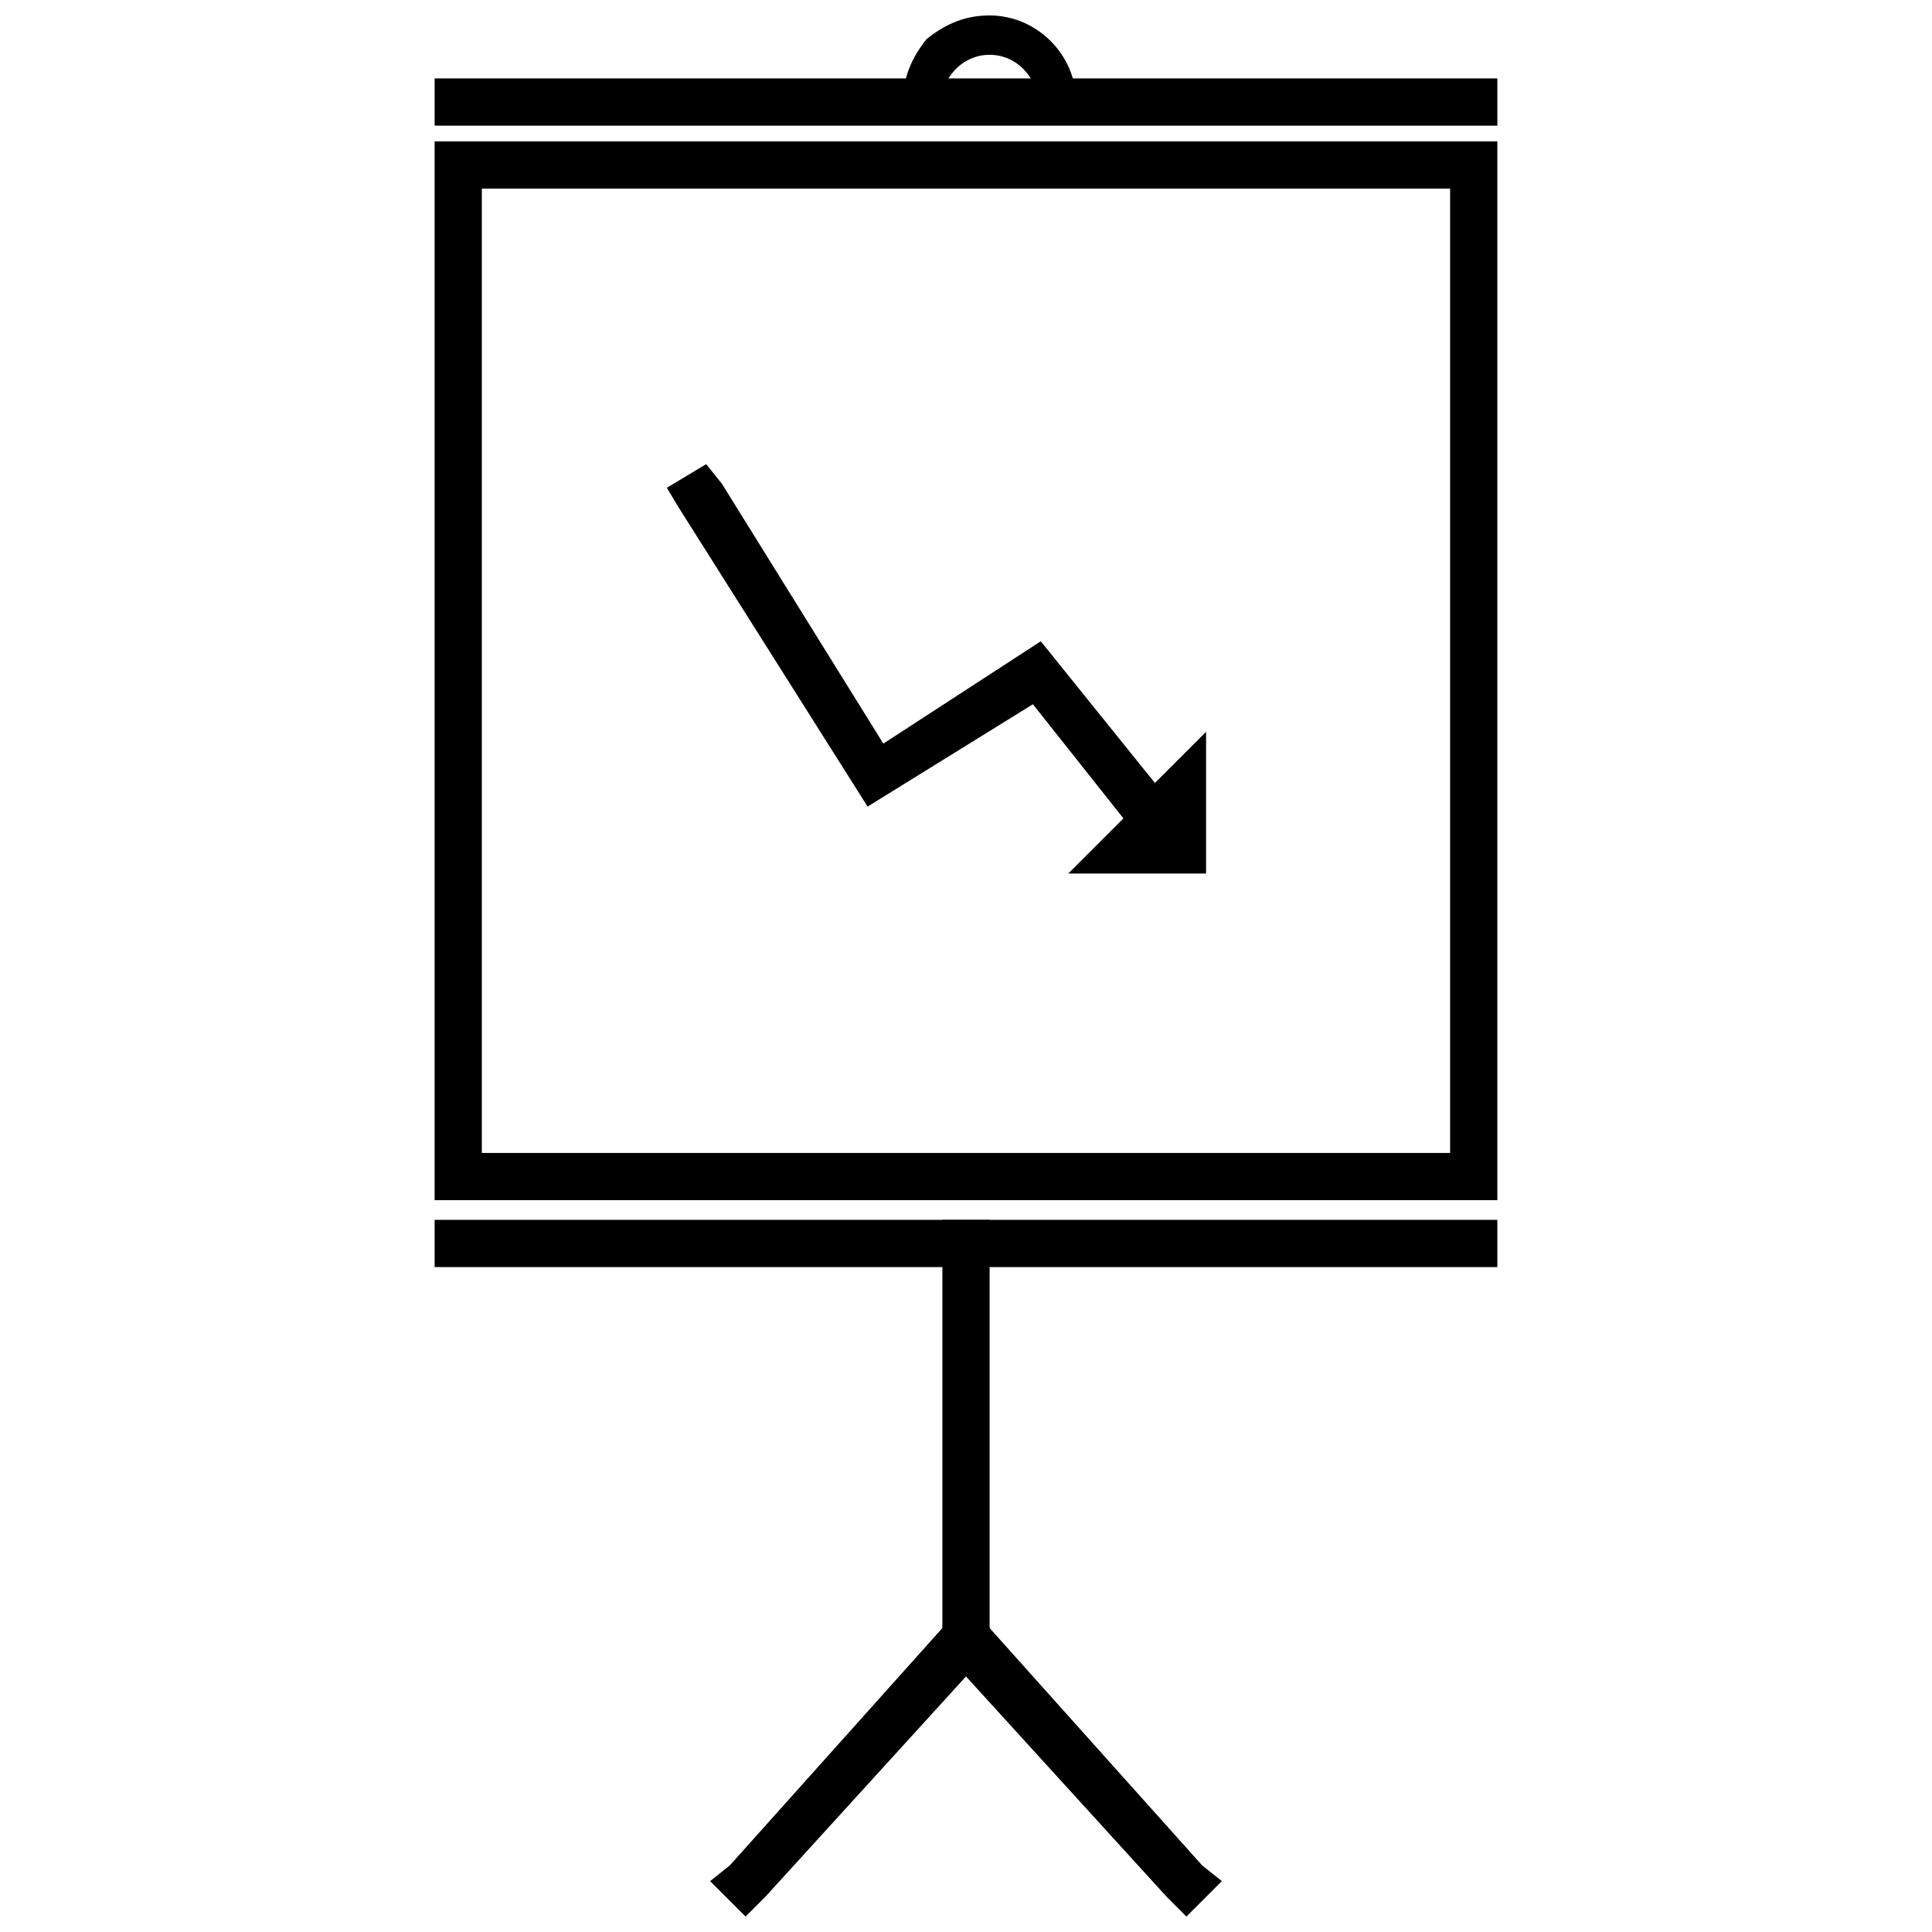
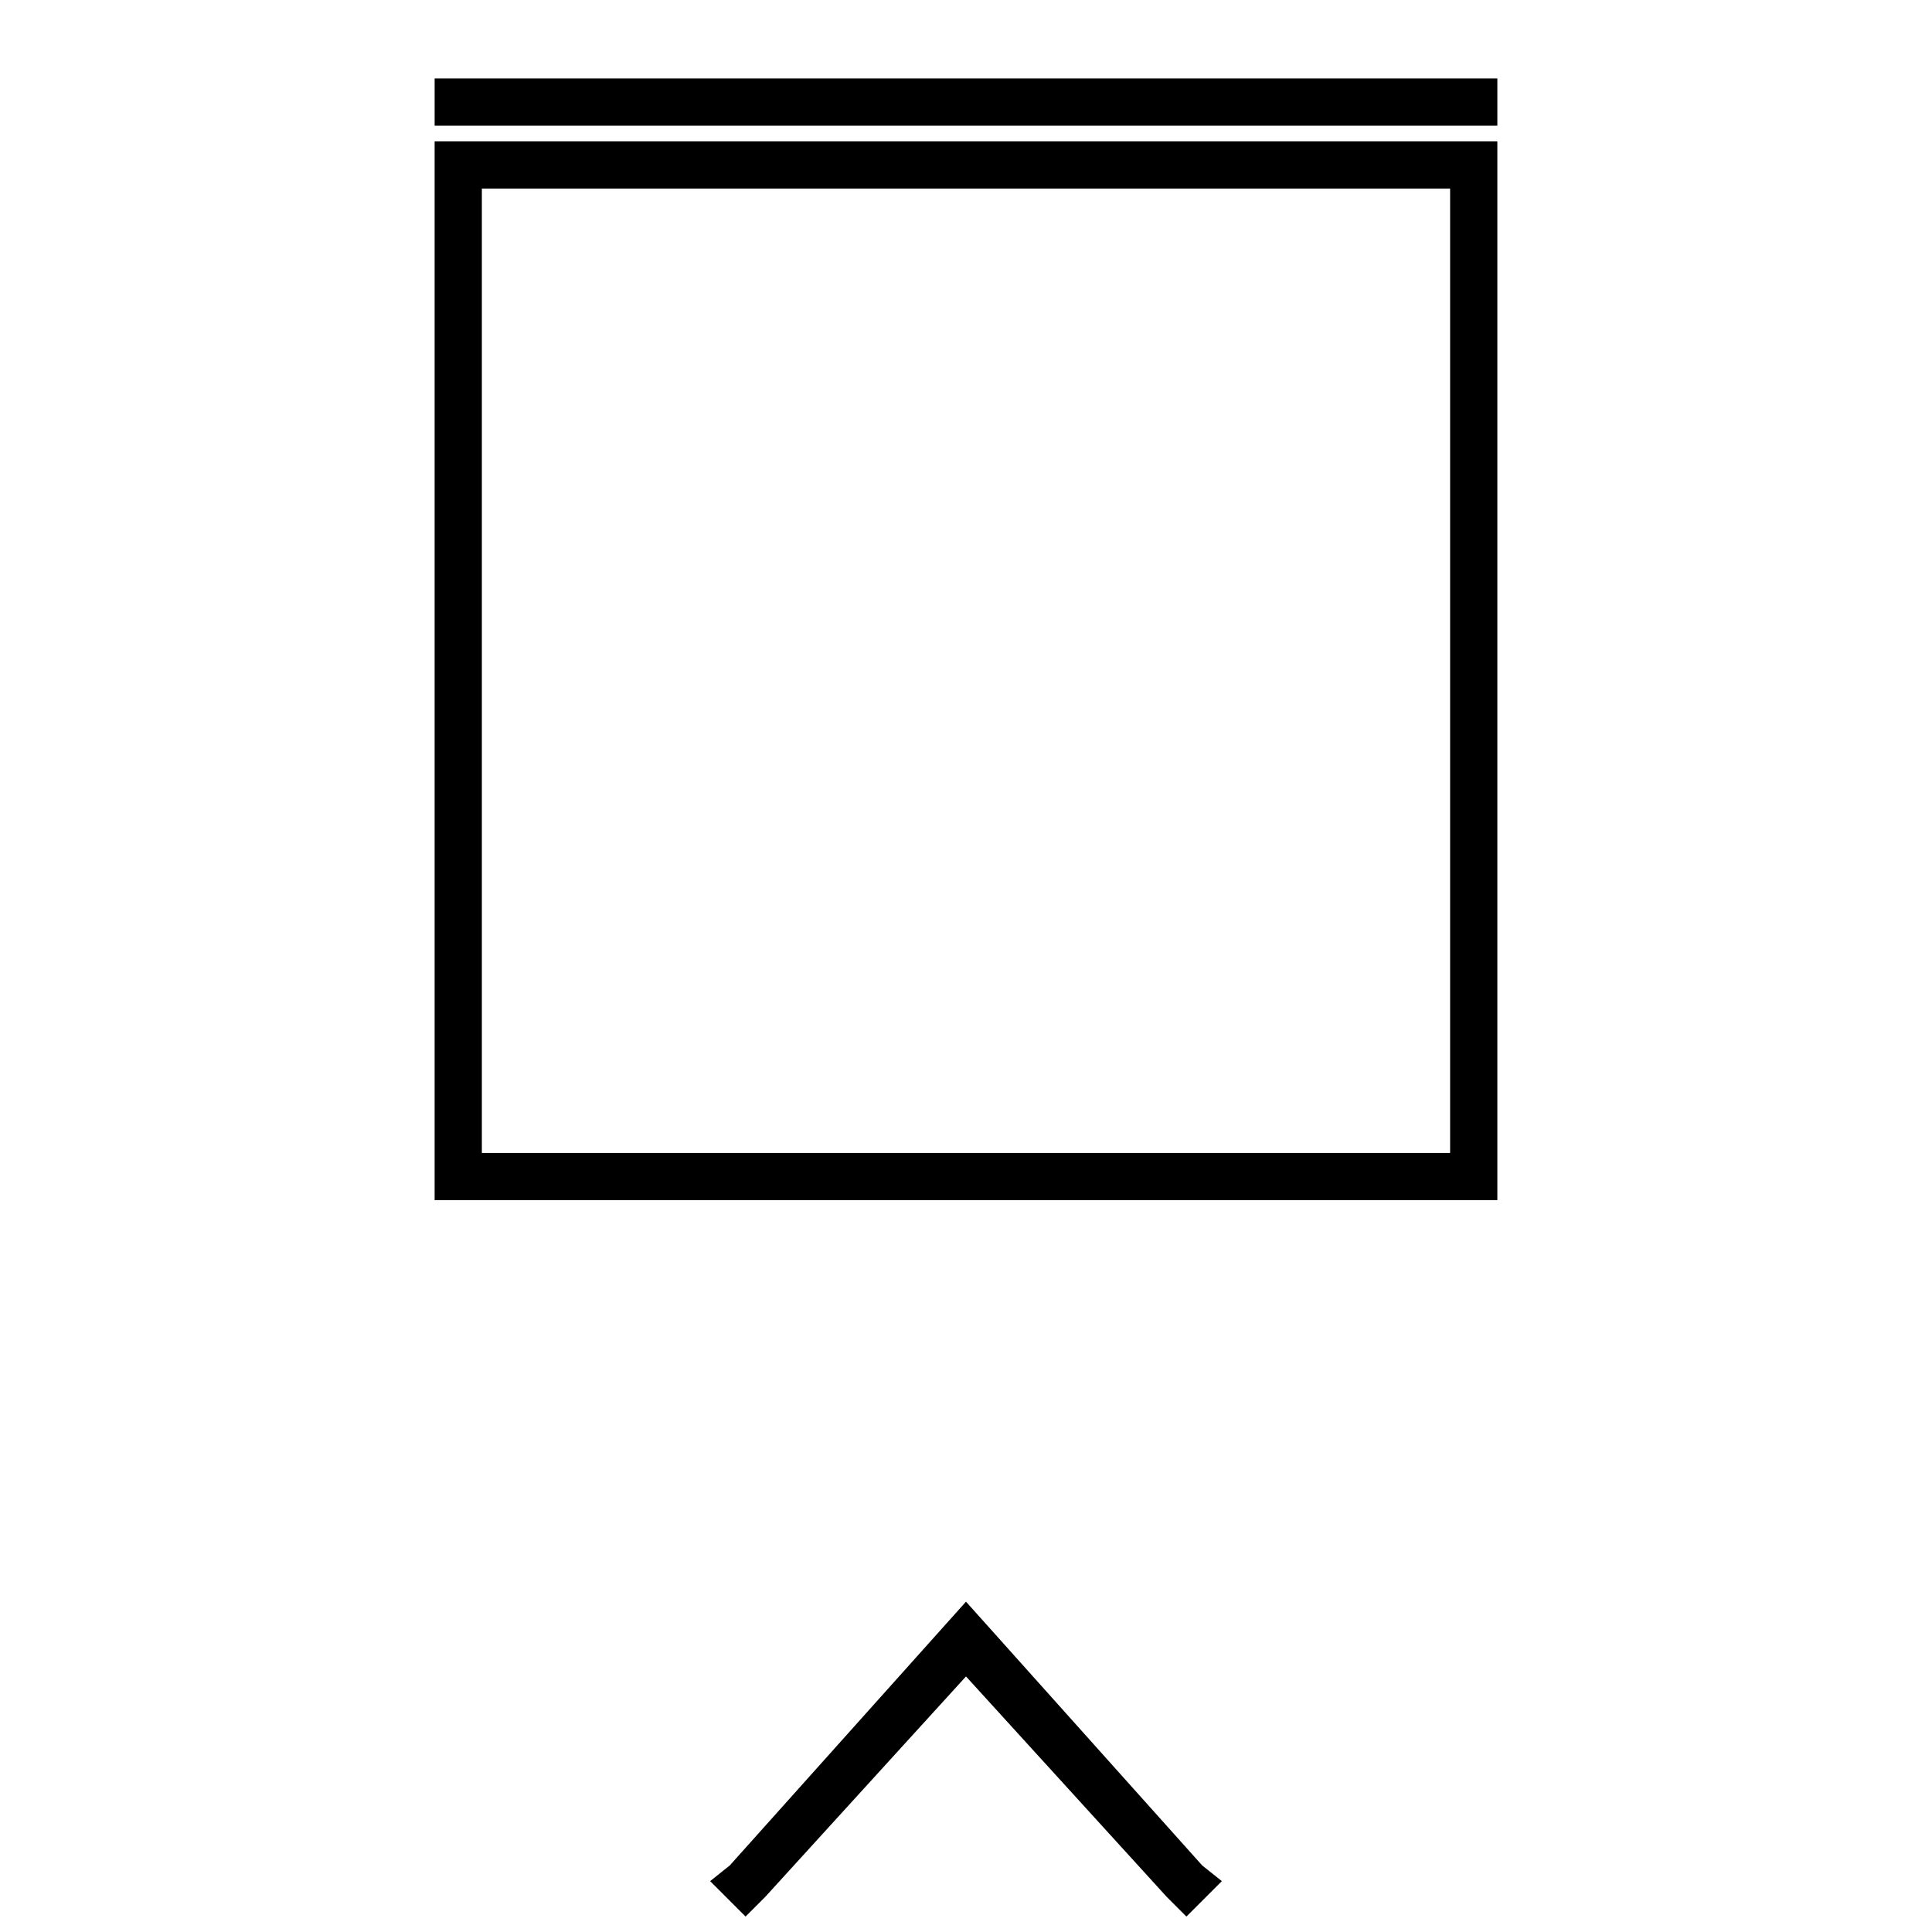
<svg xmlns="http://www.w3.org/2000/svg" width="800px" height="800px" version="1.1" viewBox="144 144 512 512">
  <defs>
    <clipPath id="b">
      <path d="m383 148.09h47v28.906h-47z" />
    </clipPath>
    <clipPath id="a">
-       <path d="m332 568h136v83.902h-136z" />
+       <path d="m332 568h136v83.902h-136" />
    </clipPath>
  </defs>
  <path d="m259.18 181.47h281.63v280.59h-281.63zm12.516 12.516h256.6v255.56h-256.6z" fill-rule="evenodd" />
-   <path d="m323.85 278.48-3.129-5.215 10.434-6.262 4.172 5.219 42.766 68.84 41.723-27.117 30.25 37.551 13.559-13.562v37.551h-36.508l14.605-14.602-23.992-30.25-43.809 27.121zm126.21 73.016 2.086 2.086" fill-rule="evenodd" />
  <path d="m265.44 177.3h-6.258v-12.52h281.63v12.52z" />
-   <path d="m265.44 479.79h-6.258v-12.516h281.63v12.516z" />
  <g clip-path="url(#b)">
-     <path d="m383.31 171.04c0-6.262 2.086-11.477 6.258-16.691 5.215-4.172 10.434-6.258 16.691-6.258 12.516 0 22.945 10.43 22.945 22.949 0 1.043 0 3.129-1.043 4.172-1.043 1.043-2.086 1.043-4.172 1.043h-35.465c-3.129 0-5.215-2.086-5.215-5.215zm11.473-5.215c2.09-4.176 6.262-7.305 11.477-7.305 5.215 0 9.387 3.129 11.473 7.305z" fill-rule="evenodd" />
-   </g>
-   <path d="m393.74 473.54v-6.258h12.52v110.57h-12.52z" />
+     </g>
  <g clip-path="url(#a)">
    <path d="m346.8 646.69-5.215 5.215-9.387-9.387 5.215-4.172 62.586-69.887 62.582 69.887 5.219 4.172-9.391 9.387-5.215-5.215-53.195-58.414z" />
  </g>
</svg>